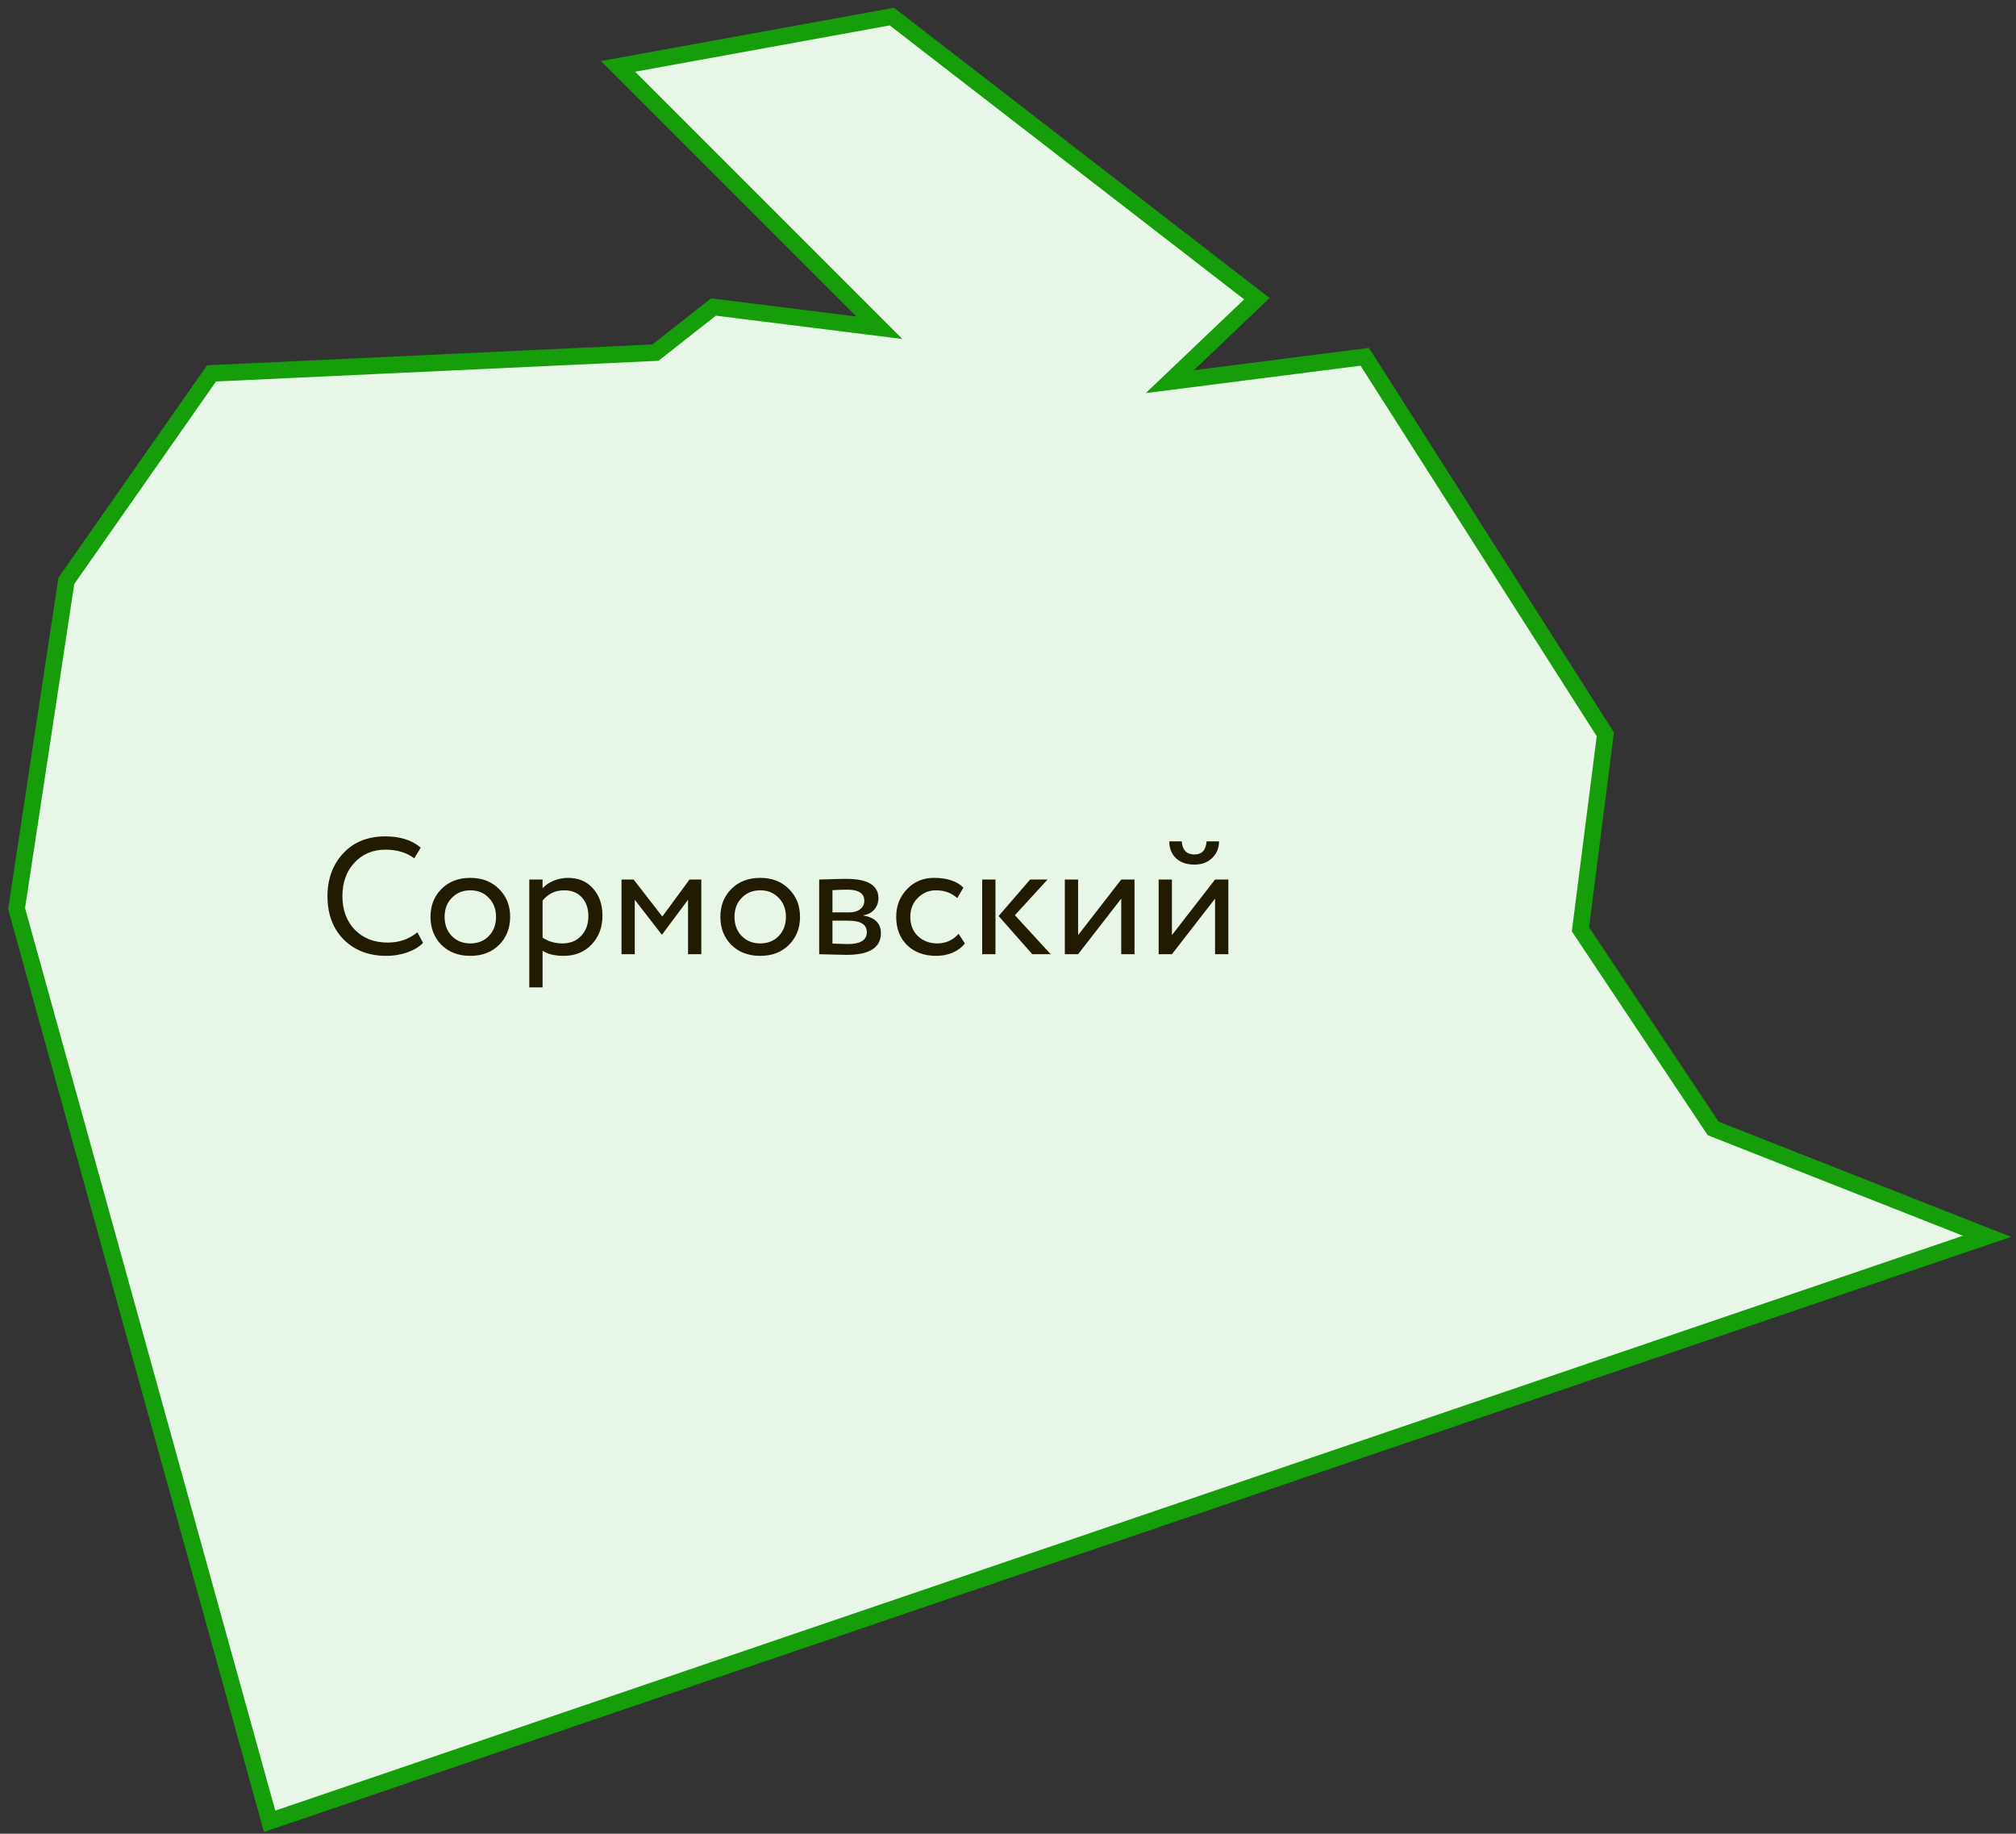
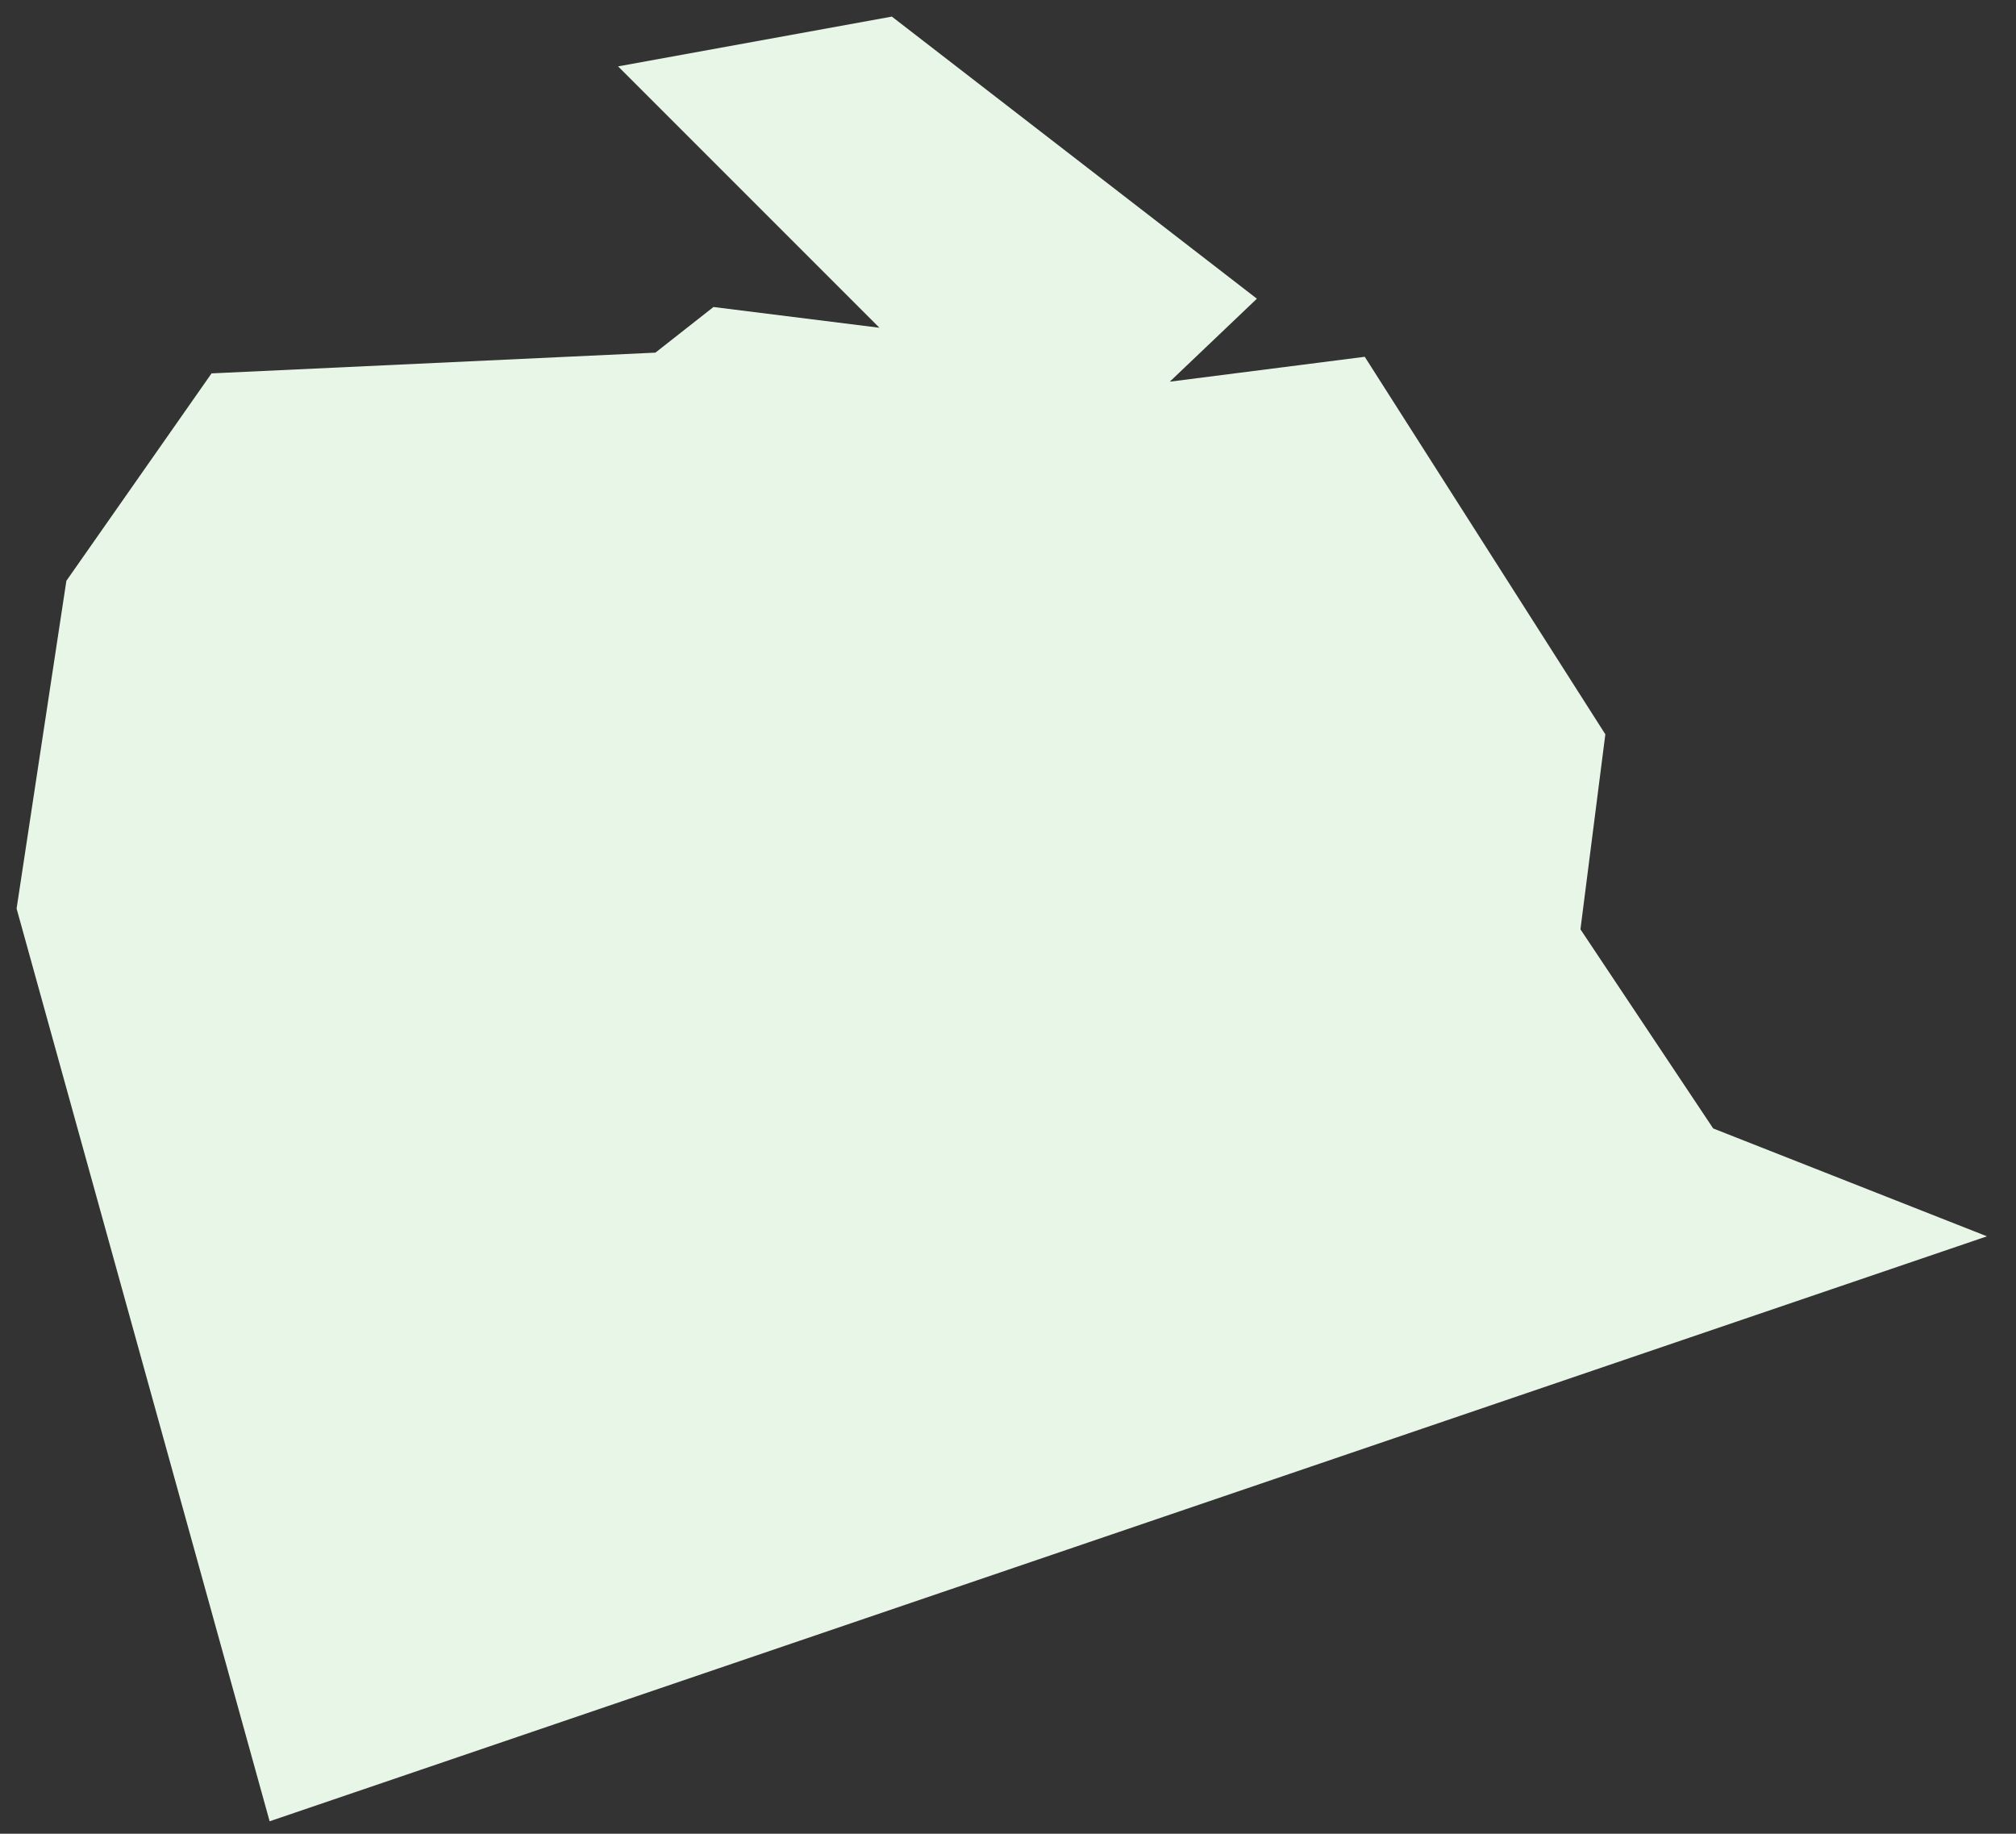
<svg xmlns="http://www.w3.org/2000/svg" width="243" height="221" viewBox="0 0 243 221" fill="none">
  <rect x="0" y="0" width="243" height="221" fill="#333333" stroke="none" />
-   <path d="M206.5 136L239.5 149L32.5 219.5L2 109.5L8 70L25.5 45L79 42.5L86 37L106 39.5L74.5 8L107.5 2L151.5 36L141 46L164.5 43L193.5 88.5L190.5 112L206.5 136Z" fill="white" />
  <path d="M206.5 136L239.5 149L32.5 219.5L2 109.5L8 70L25.5 45L79 42.5L86 37L106 39.5L74.5 8L107.5 2L151.5 36L141 46L164.5 43L193.5 88.5L190.5 112L206.5 136Z" fill="#E8F6E7" />
-   <path d="M206.5 136L239.5 149L32.5 219.5L2 109.5L8 70L25.5 45L79 42.5L86 37L106 39.5L74.5 8L107.5 2L151.5 36L141 46L164.5 43L193.5 88.5L190.5 112L206.5 136Z" stroke="#159E0A" stroke-width="2" />
-   <path d="M50.313 112.36L50.993 113.64C50.526 114.12 49.893 114.5 49.093 114.78C48.293 115.06 47.453 115.2 46.573 115.2C44.466 115.2 42.753 114.547 41.433 113.24C40.126 111.92 39.473 110.173 39.473 108C39.473 105.933 40.099 104.22 41.353 102.86C42.619 101.487 44.319 100.8 46.453 100.8C48.239 100.8 49.659 101.253 50.713 102.16L49.933 103.44C48.999 102.747 47.846 102.4 46.473 102.4C44.953 102.4 43.706 102.92 42.733 103.96C41.759 105 41.273 106.347 41.273 108C41.273 109.667 41.773 111.02 42.773 112.06C43.786 113.087 45.106 113.6 46.733 113.6C48.106 113.6 49.299 113.187 50.313 112.36ZM53.211 113.88C52.331 112.987 51.891 111.86 51.891 110.5C51.891 109.14 52.331 108.02 53.211 107.14C54.104 106.247 55.264 105.8 56.691 105.8C58.117 105.8 59.271 106.247 60.151 107.14C61.044 108.02 61.491 109.14 61.491 110.5C61.491 111.86 61.044 112.987 60.151 113.88C59.271 114.76 58.117 115.2 56.691 115.2C55.264 115.2 54.104 114.76 53.211 113.88ZM53.591 110.5C53.591 111.433 53.877 112.2 54.451 112.8C55.037 113.4 55.784 113.7 56.691 113.7C57.597 113.7 58.337 113.407 58.911 112.82C59.497 112.22 59.791 111.447 59.791 110.5C59.791 109.567 59.497 108.8 58.911 108.2C58.337 107.6 57.597 107.3 56.691 107.3C55.797 107.3 55.057 107.6 54.471 108.2C53.884 108.787 53.591 109.553 53.591 110.5ZM63.799 119V106H65.399V107.06C65.719 106.687 66.153 106.387 66.699 106.16C67.259 105.92 67.846 105.8 68.459 105.8C69.726 105.8 70.733 106.227 71.479 107.08C72.239 107.92 72.619 109.013 72.619 110.36C72.619 111.747 72.186 112.9 71.319 113.82C70.453 114.74 69.326 115.2 67.939 115.2C66.873 115.2 66.026 114.993 65.399 114.58V119H63.799ZM67.999 107.3C66.933 107.3 66.066 107.713 65.399 108.54V113C66.093 113.467 66.893 113.7 67.799 113.7C68.746 113.7 69.499 113.393 70.059 112.78C70.633 112.167 70.919 111.38 70.919 110.42C70.919 109.487 70.659 108.733 70.139 108.16C69.619 107.587 68.906 107.3 67.999 107.3ZM74.913 115V106H76.373L79.833 110.46L83.113 106H84.533V115H82.933V108.44L79.813 112.62H79.753L76.513 108.44V115H74.913ZM88.152 113.88C87.272 112.987 86.832 111.86 86.832 110.5C86.832 109.14 87.272 108.02 88.152 107.14C89.046 106.247 90.206 105.8 91.632 105.8C93.059 105.8 94.212 106.247 95.092 107.14C95.986 108.02 96.432 109.14 96.432 110.5C96.432 111.86 95.986 112.987 95.092 113.88C94.212 114.76 93.059 115.2 91.632 115.2C90.206 115.2 89.046 114.76 88.152 113.88ZM88.532 110.5C88.532 111.433 88.819 112.2 89.392 112.8C89.979 113.4 90.725 113.7 91.632 113.7C92.539 113.7 93.279 113.407 93.852 112.82C94.439 112.22 94.732 111.447 94.732 110.5C94.732 109.567 94.439 108.8 93.852 108.2C93.279 107.6 92.539 107.3 91.632 107.3C90.739 107.3 89.999 107.6 89.412 108.2C88.826 108.787 88.532 109.553 88.532 110.5ZM98.741 115V106C98.954 106 99.427 105.987 100.161 105.96C100.907 105.933 101.521 105.92 102.001 105.92C104.587 105.92 105.881 106.693 105.881 108.24C105.881 108.773 105.714 109.233 105.381 109.62C105.047 109.993 104.614 110.22 104.081 110.3V110.34C105.481 110.593 106.181 111.3 106.181 112.46C106.181 114.207 104.801 115.08 102.041 115.08C101.641 115.08 101.054 115.067 100.281 115.04C99.507 115.013 98.994 115 98.741 115ZM102.261 110.96H100.341V113.72C101.301 113.76 101.914 113.78 102.181 113.78C103.714 113.78 104.481 113.3 104.481 112.34C104.481 111.42 103.741 110.96 102.261 110.96ZM102.121 107.22C101.734 107.22 101.141 107.24 100.341 107.28V109.96H102.361C102.907 109.96 103.347 109.833 103.681 109.58C104.014 109.327 104.181 108.987 104.181 108.56C104.181 107.667 103.494 107.22 102.121 107.22ZM115.544 112.54L116.304 113.7C115.93 114.18 115.437 114.553 114.824 114.82C114.21 115.073 113.55 115.2 112.844 115.2C111.404 115.2 110.237 114.773 109.344 113.92C108.464 113.053 108.024 111.913 108.024 110.5C108.024 109.18 108.457 108.067 109.324 107.16C110.19 106.253 111.277 105.8 112.584 105.8C114.157 105.8 115.337 106.193 116.124 106.98L115.384 108.24C114.704 107.613 113.844 107.3 112.804 107.3C111.964 107.3 111.237 107.607 110.624 108.22C110.024 108.82 109.724 109.58 109.724 110.5C109.724 111.46 110.03 112.233 110.644 112.82C111.27 113.407 112.044 113.7 112.964 113.7C114.004 113.7 114.864 113.313 115.544 112.54ZM126.269 106L122.329 110.3L126.649 115H124.429L120.369 110.4L124.169 106H126.269ZM118.389 115V106H119.989V115H118.389ZM129.95 115H128.35V106H129.95V112.7L135.15 106H136.75V115H135.15V108.3L129.95 115ZM141.259 115H139.659V106H141.259V112.7L146.459 106H148.059V115H146.459V108.3L141.259 115ZM140.939 101.4H142.439C142.519 102.453 143.032 102.98 143.979 102.98C144.872 102.98 145.359 102.453 145.439 101.4H146.939C146.939 102.2 146.665 102.867 146.119 103.4C145.572 103.933 144.859 104.2 143.979 104.2C143.019 104.2 142.272 103.94 141.739 103.42C141.205 102.9 140.939 102.227 140.939 101.4Z" fill="#211B02" />
</svg>